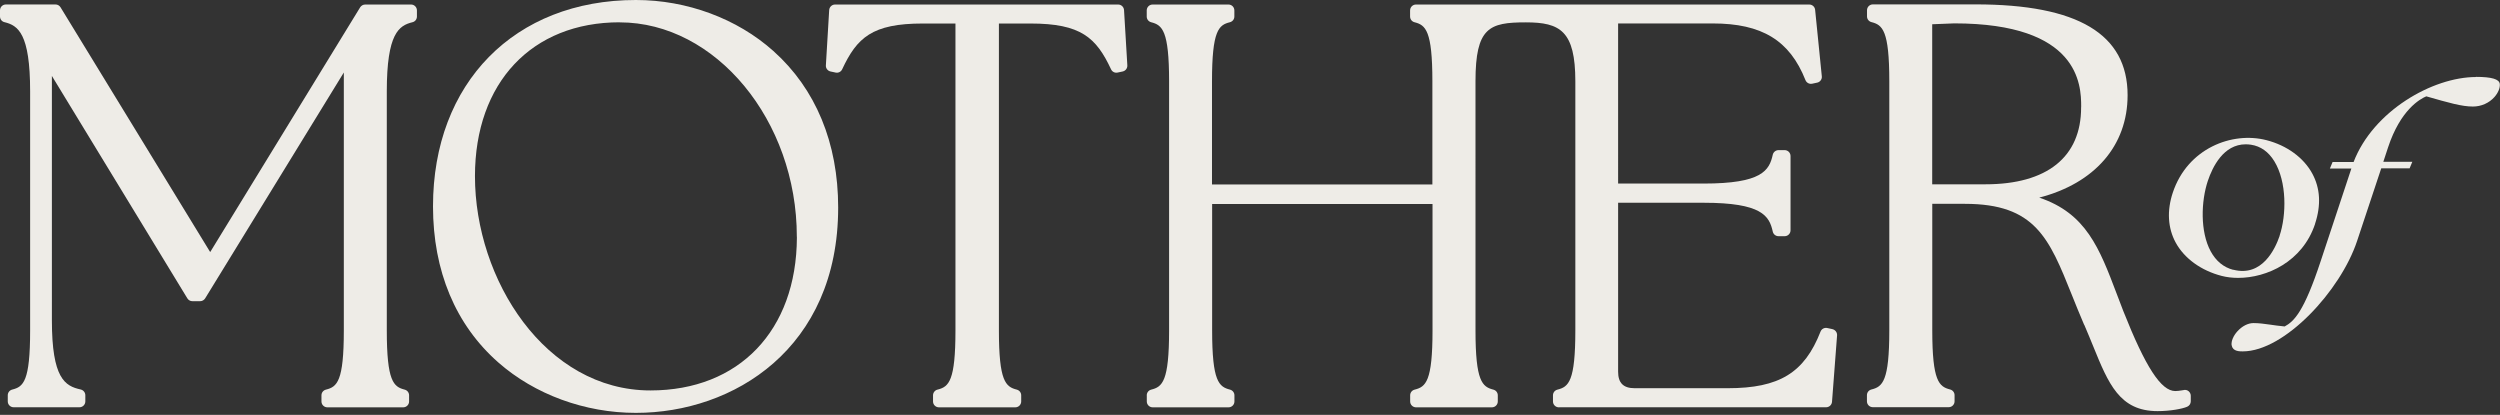
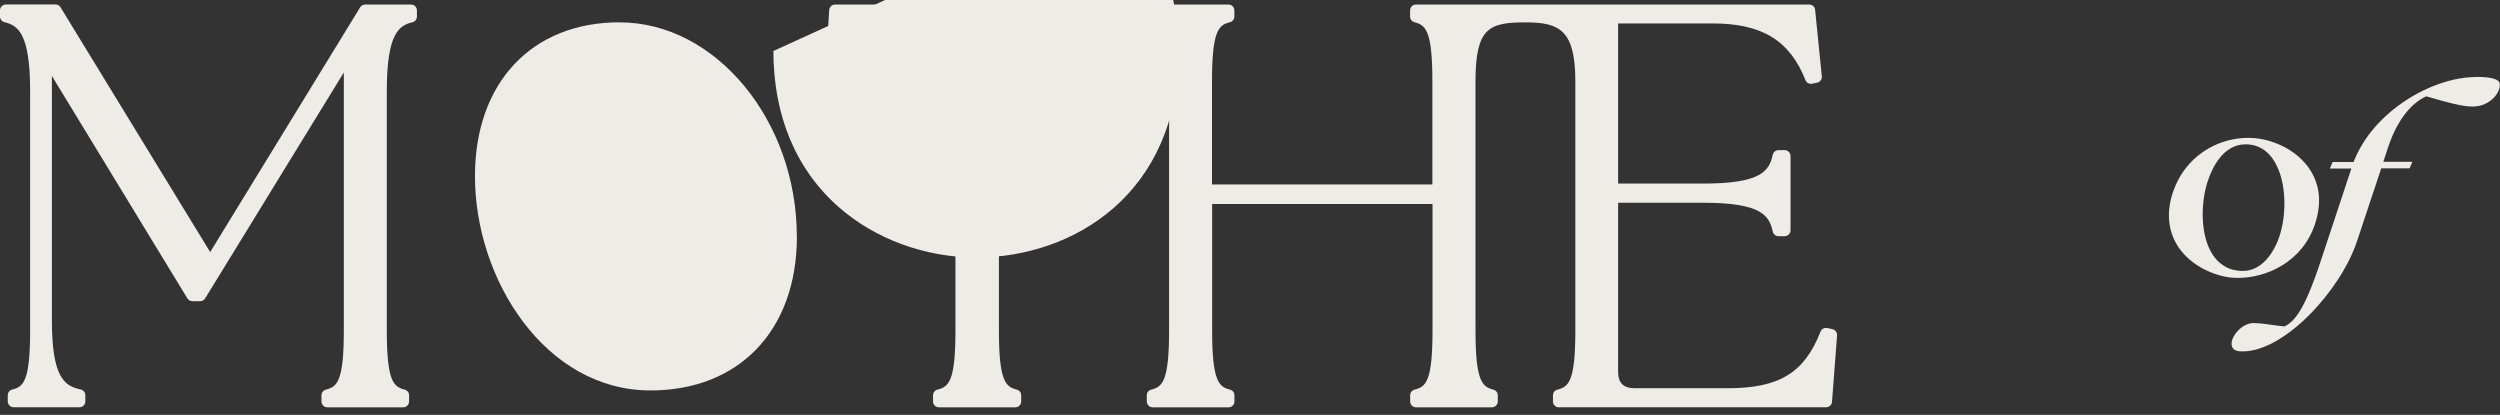
<svg xmlns="http://www.w3.org/2000/svg" viewBox="0 0 370.03 61.41" data-name="Layer 1" id="Layer_1">
  <rect x="0" y="0" width="370.03" height="61.41" fill="#333333" stroke="none" />
  <defs>
    <style>
      .cls-1 {
        fill: #eeece7;
      }
    </style>
  </defs>
  <path d="M60.83.67h-6.78c-.3,0-.58.16-.74.41l-22.2,36.23L8.96,1.08c-.16-.26-.44-.42-.74-.42H.87c-.48,0-.87.39-.87.87v.91c0,.4.27.75.66.84,2,.49,3.8,1.64,3.8,10.24v35.39c0,7.55-1,8.34-2.65,8.75-.39.1-.66.44-.66.84v.91c0,.48.39.87.87.87h9.74c.48,0,.87-.39.87-.87v-.91c0-.41-.29-.76-.68-.85-2.33-.51-4.27-1.63-4.27-10.23V11.24l20.05,32.92c.16.26.44.42.74.42h1.15c.3,0,.58-.16.74-.41L50.89,10.73v38.19c0,7.55-1,8.34-2.65,8.75-.39.1-.66.44-.66.84v.91c0,.48.39.87.87.87h11.23c.48,0,.87-.39.87-.87v-.91c0-.4-.27-.74-.65-.84-1.65-.42-2.65-1.22-2.65-8.75V13.53c0-8.6,1.8-9.75,3.8-10.24.39-.09.66-.44.66-.84v-.91c0-.48-.39-.87-.87-.87Z" class="cls-1" />
-   <path d="M114.47,7.55c-5.37-4.8-12.79-7.55-20.35-7.55-17.96,0-30.03,12.28-30.03,30.55h0c0,9.55,3.34,17.54,9.67,23.1,5.39,4.74,12.81,7.46,20.36,7.46,14.42,0,29.94-9.51,29.94-30.39,0-9.56-3.32-17.57-9.59-23.17ZM91.72,3.31c14.21,0,26.22,14.52,26.22,31.71,0,.05,0,.1.01.14-.06,13.76-8.56,22.63-21.68,22.63-15.54,0-25.97-16.4-25.97-31.71,0-13.84,8.41-22.78,21.42-22.78Z" class="cls-1" />
+   <path d="M114.47,7.55h0c0,9.55,3.34,17.54,9.67,23.1,5.39,4.74,12.81,7.46,20.36,7.46,14.42,0,29.94-9.51,29.94-30.39,0-9.56-3.32-17.57-9.59-23.17ZM91.72,3.31c14.21,0,26.22,14.52,26.22,31.71,0,.05,0,.1.01.14-.06,13.76-8.56,22.63-21.68,22.63-15.54,0-25.97-16.4-25.97-31.71,0-13.84,8.41-22.78,21.42-22.78Z" class="cls-1" />
  <path d="M165.47.67h-41.87c-.46,0-.84.36-.87.82l-.49,8.19c-.03.43.27.81.69.9l.75.16c.39.09.8-.11.97-.48,2.19-4.69,4.44-6.78,11.94-6.78h4.83v45.43c0,7.46-.98,8.32-2.59,8.74-.41.07-.73.43-.73.86v.91c0,.48.39.87.87.87h11.31c.48,0,.87-.39.87-.87v-.91c0-.4-.27-.74-.65-.84-1.65-.42-2.65-1.22-2.65-8.75V3.48h4.66c7.5,0,9.74,2.09,11.94,6.78.17.37.57.57.97.48l.75-.16c.42-.09.71-.47.69-.9l-.49-8.19c-.03-.46-.41-.82-.87-.82Z" class="cls-1" />
  <path d="M271.2,48.71l-.75-.16c-.42-.09-.84.14-.99.53-2.39,6.11-6.11,8.38-13.73,8.38h-13.79c-1.66,0-2.44-.78-2.44-2.44v-25.01h12.67c8.59,0,9.71,1.94,10.22,4.27.09.4.44.68.85.68h.91c.48,0,.87-.39.87-.87v-11c0-.48-.39-.87-.87-.87h-.91c-.41,0-.76.29-.85.68-.51,2.34-1.62,4.27-10.22,4.27h-12.67V3.47h14c7.29,0,11.4,2.51,13.73,8.39.16.39.57.62.99.53l.75-.16c.43-.09.73-.5.68-.94l-.99-9.84c-.04-.44-.42-.78-.86-.78h-41.95s0,0-.01,0c0,0,0,0-.01,0h-16.25c-.48,0-.87.39-.87.87v.91c0,.4.27.74.65.84,1.65.42,2.65,1.22,2.65,8.75v15.26h-32.62v-15.26c0-7.55,1-8.34,2.65-8.75.39-.1.66-.44.66-.84v-.91c0-.48-.39-.87-.87-.87h-11.23c-.48,0-.87.39-.87.87v.91c0,.4.27.74.65.84,1.65.42,2.66,1.22,2.66,8.75v36.88c0,7.55-1,8.34-2.65,8.75-.43.11-.7.51-.65.95v.8c0,.48.39.87.87.87h11.23c.48,0,.87-.39.87-.87v-.91c0-.4-.27-.74-.65-.84-1.65-.42-2.65-1.22-2.65-8.75v-18.73h32.62v18.73c0,7.55-1,8.34-2.65,8.75-.39.1-.66.44-.66.84v.91c0,.48.39.87.87.87h11.23c.48,0,.87-.39.87-.87v-.91c0-.4-.27-.74-.65-.84-1.65-.42-2.65-1.22-2.65-8.75V12.04c0-7.98,2.04-8.73,7.45-8.73,0,0,0,0,.01,0,0,0,0,0,.01,0,5.05,0,7.31,1.26,7.31,8.73v36.88c0,7.55-1,8.34-2.65,8.75-.39.1-.66.44-.66.84v.91c0,.48.39.87.87.87.05,0,.1,0,.14-.01h39.42c.45,0,.83-.35.87-.8l.75-9.84c.03-.43-.26-.82-.68-.92Z" class="cls-1" />
-   <path d="M323.25,57.73l-.31.05c-.35.05-.65.1-.97.1-2.11,0-4.41-3.55-7.7-11.85-.34-.87-.66-1.72-.97-2.54-2.56-6.75-4.52-11.91-11.47-14.24,8.17-2.11,13.08-7.66,13.08-15.16,0-9.04-7.36-13.44-22.5-13.44h-15.2c-.48,0-.87.39-.87.87v.91c0,.4.27.74.65.84,1.65.42,2.65,1.22,2.65,8.75v36.88c0,7.55-1,8.34-2.65,8.75-.39.1-.66.44-.66.84v.91c0,.48.39.87.87.87h11.23c.48,0,.87-.39.87-.87v-.91c0-.4-.27-.74-.65-.84-1.65-.42-2.65-1.22-2.65-8.75v-18.73h4.83c10.42,0,12.46,5.08,15.84,13.51.56,1.39,1.13,2.82,1.78,4.33.02.04.04.08.07.12.47,1.09.89,2.13,1.29,3.1,2.27,5.58,3.92,9.62,9.53,9.62,1.86,0,3.65-.33,4.39-.65.32-.14.53-.45.53-.8v-.82c0-.25-.11-.49-.3-.66s-.44-.24-.69-.2ZM285.99,3.59l3.26-.13c18.51,0,18.79,9.1,18.79,12.31,0,.05-.01.09-.01.14,0,7.33-5.03,11.37-14.16,11.37h-7.88V3.59Z" class="cls-1" />
  <path d="M366.47,11.4c-6.45.01-15.23,5.06-18.11,12.58h-3.11l-.4.97h3.18l-4.53,13.67c-2.49,7.56-3.95,8.94-5.34,9.7-.85-.08-1.54-.18-2.16-.27-.88-.12-1.64-.23-2.46-.23s-1.69.46-2.38,1.22c-.6.67-.92,1.43-.86,2.02l.04.13h0c.17.82,1.14.82,1.62.82,6.2-.01,14.49-9,16.92-16.35l3.57-10.74h4.2l.4-.97h-4.29l.7-2.13c1.83-5.55,4.72-7.17,5.66-7.56,3.39.97,5.26,1.51,6.9,1.51,1.24,0,2.4-.52,3.19-1.41.55-.62.85-1.36.79-1.93-.08-.72-1.21-1.05-3.55-1.05Z" class="cls-1" />
  <path d="M342.65,33.14c.92-2.77.78-5.28-.41-7.46-1.28-2.35-3.75-4.15-6.76-4.93-5.11-1.33-11.7,1.21-13.88,7.76-.89,2.68-.74,5.23.42,7.38,1.28,2.36,3.77,4.16,6.82,4.95.74.19,1.56.29,2.43.29,4.23,0,9.52-2.37,11.39-7.99ZM330.55,39.94c-1.43-.37-2.55-1.29-3.34-2.74-1.59-2.92-1.42-7.45-.43-10.41.7-2.09,2.32-5.43,5.61-5.43.25,0,.52.02.79.06,1.43.22,2.59,1.05,3.45,2.45,1.87,3.05,1.8,7.95.78,11.01v.04c-.65,1.9-2.58,6.11-6.86,5Z" class="cls-1" />
</svg>